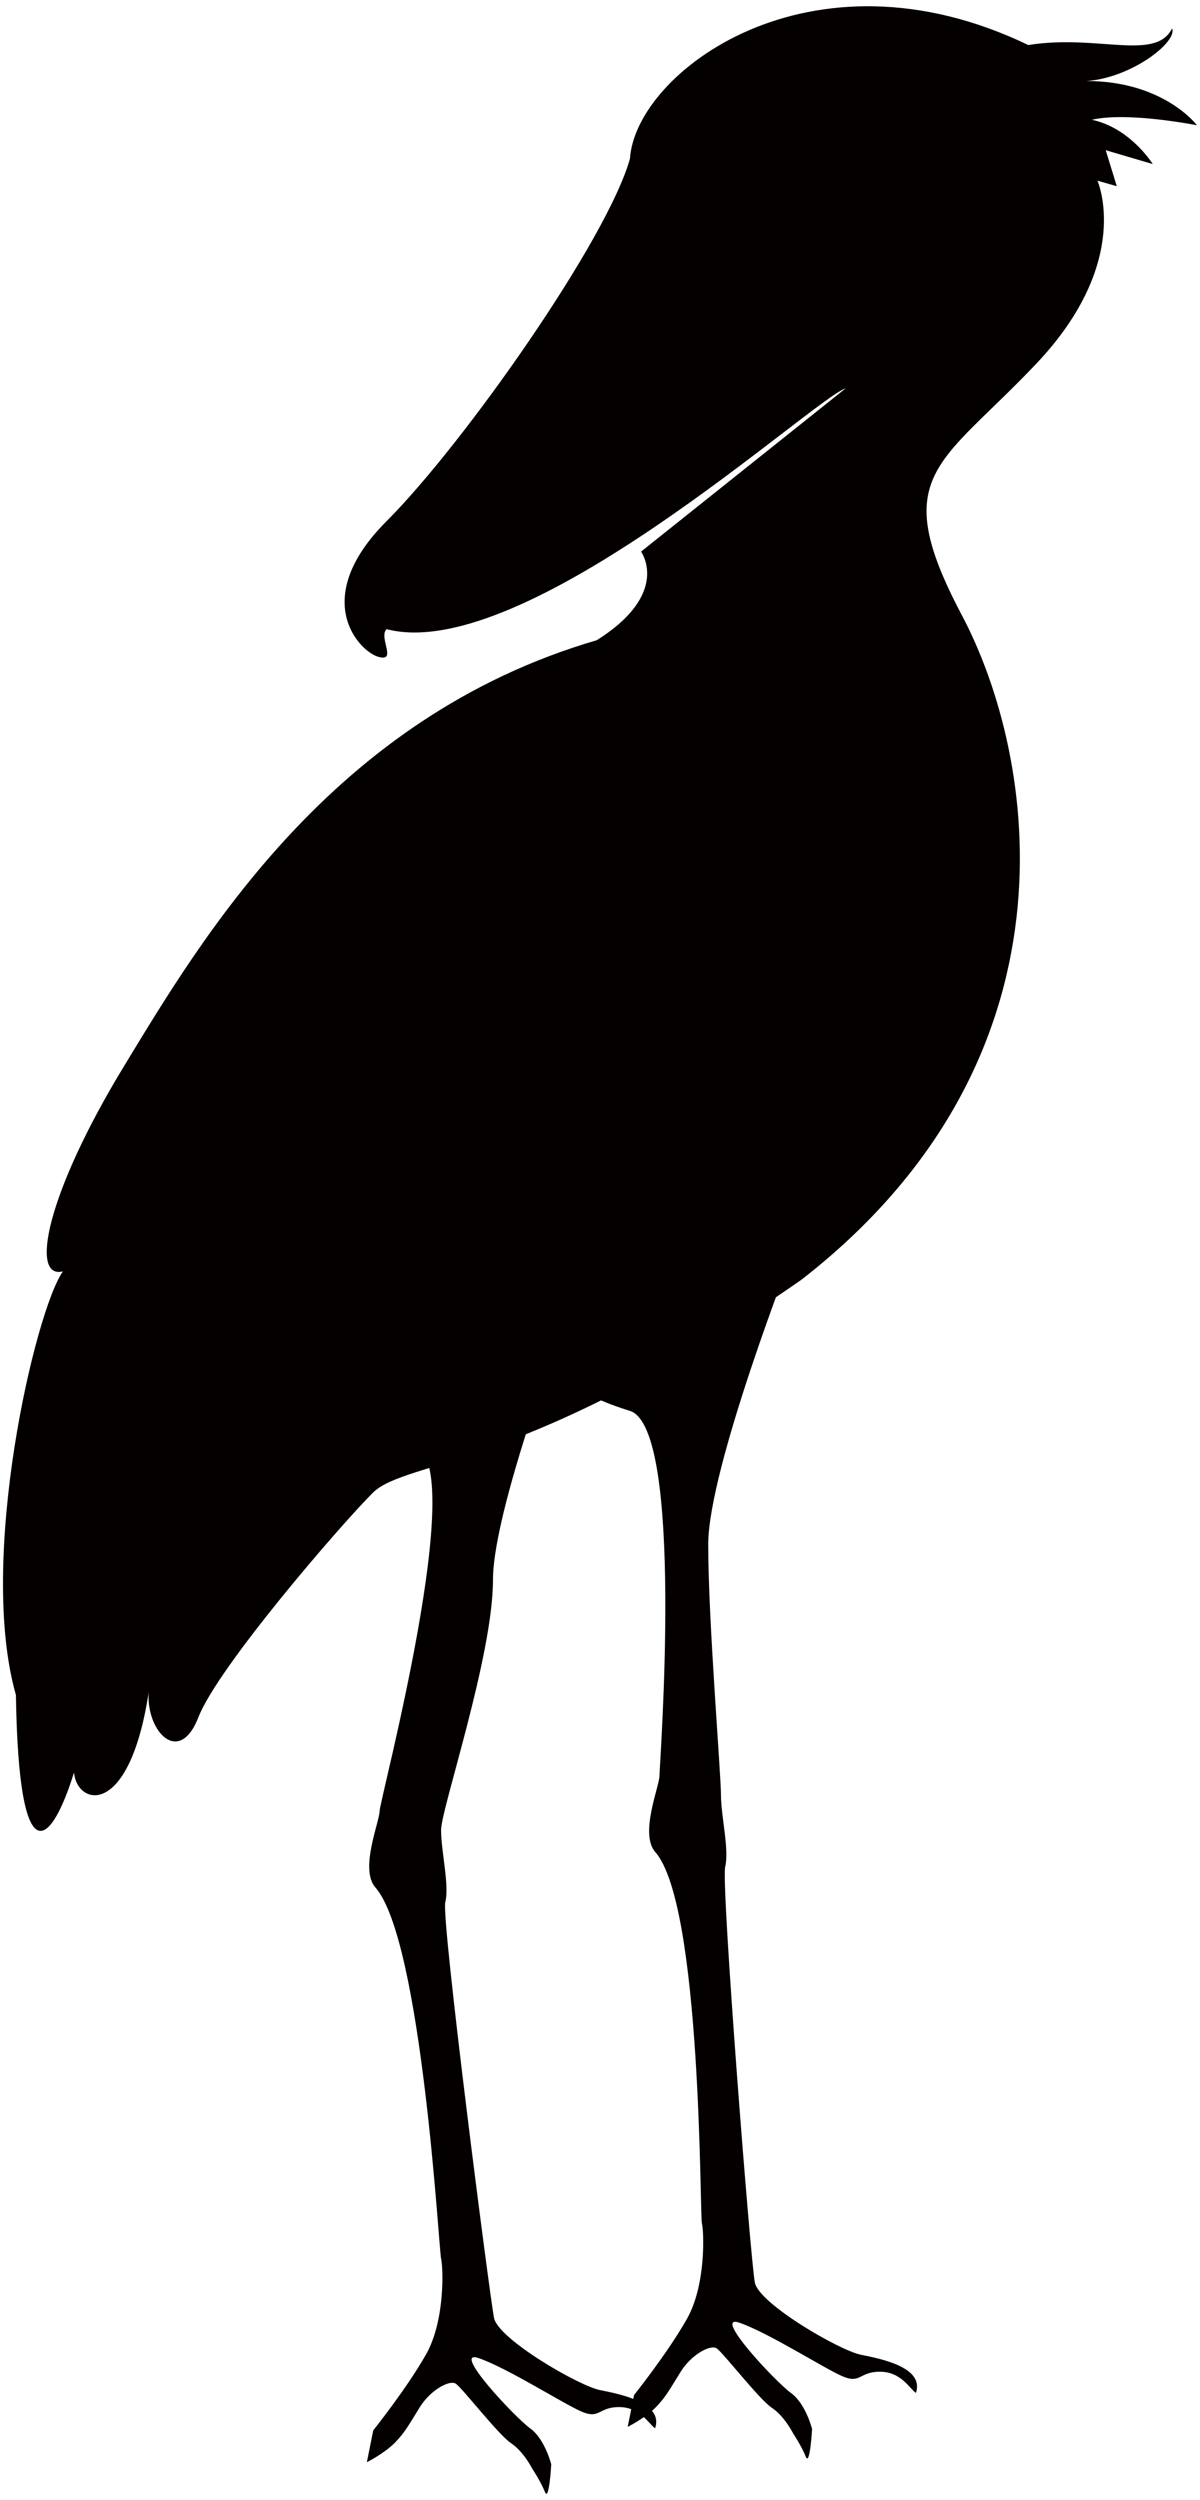
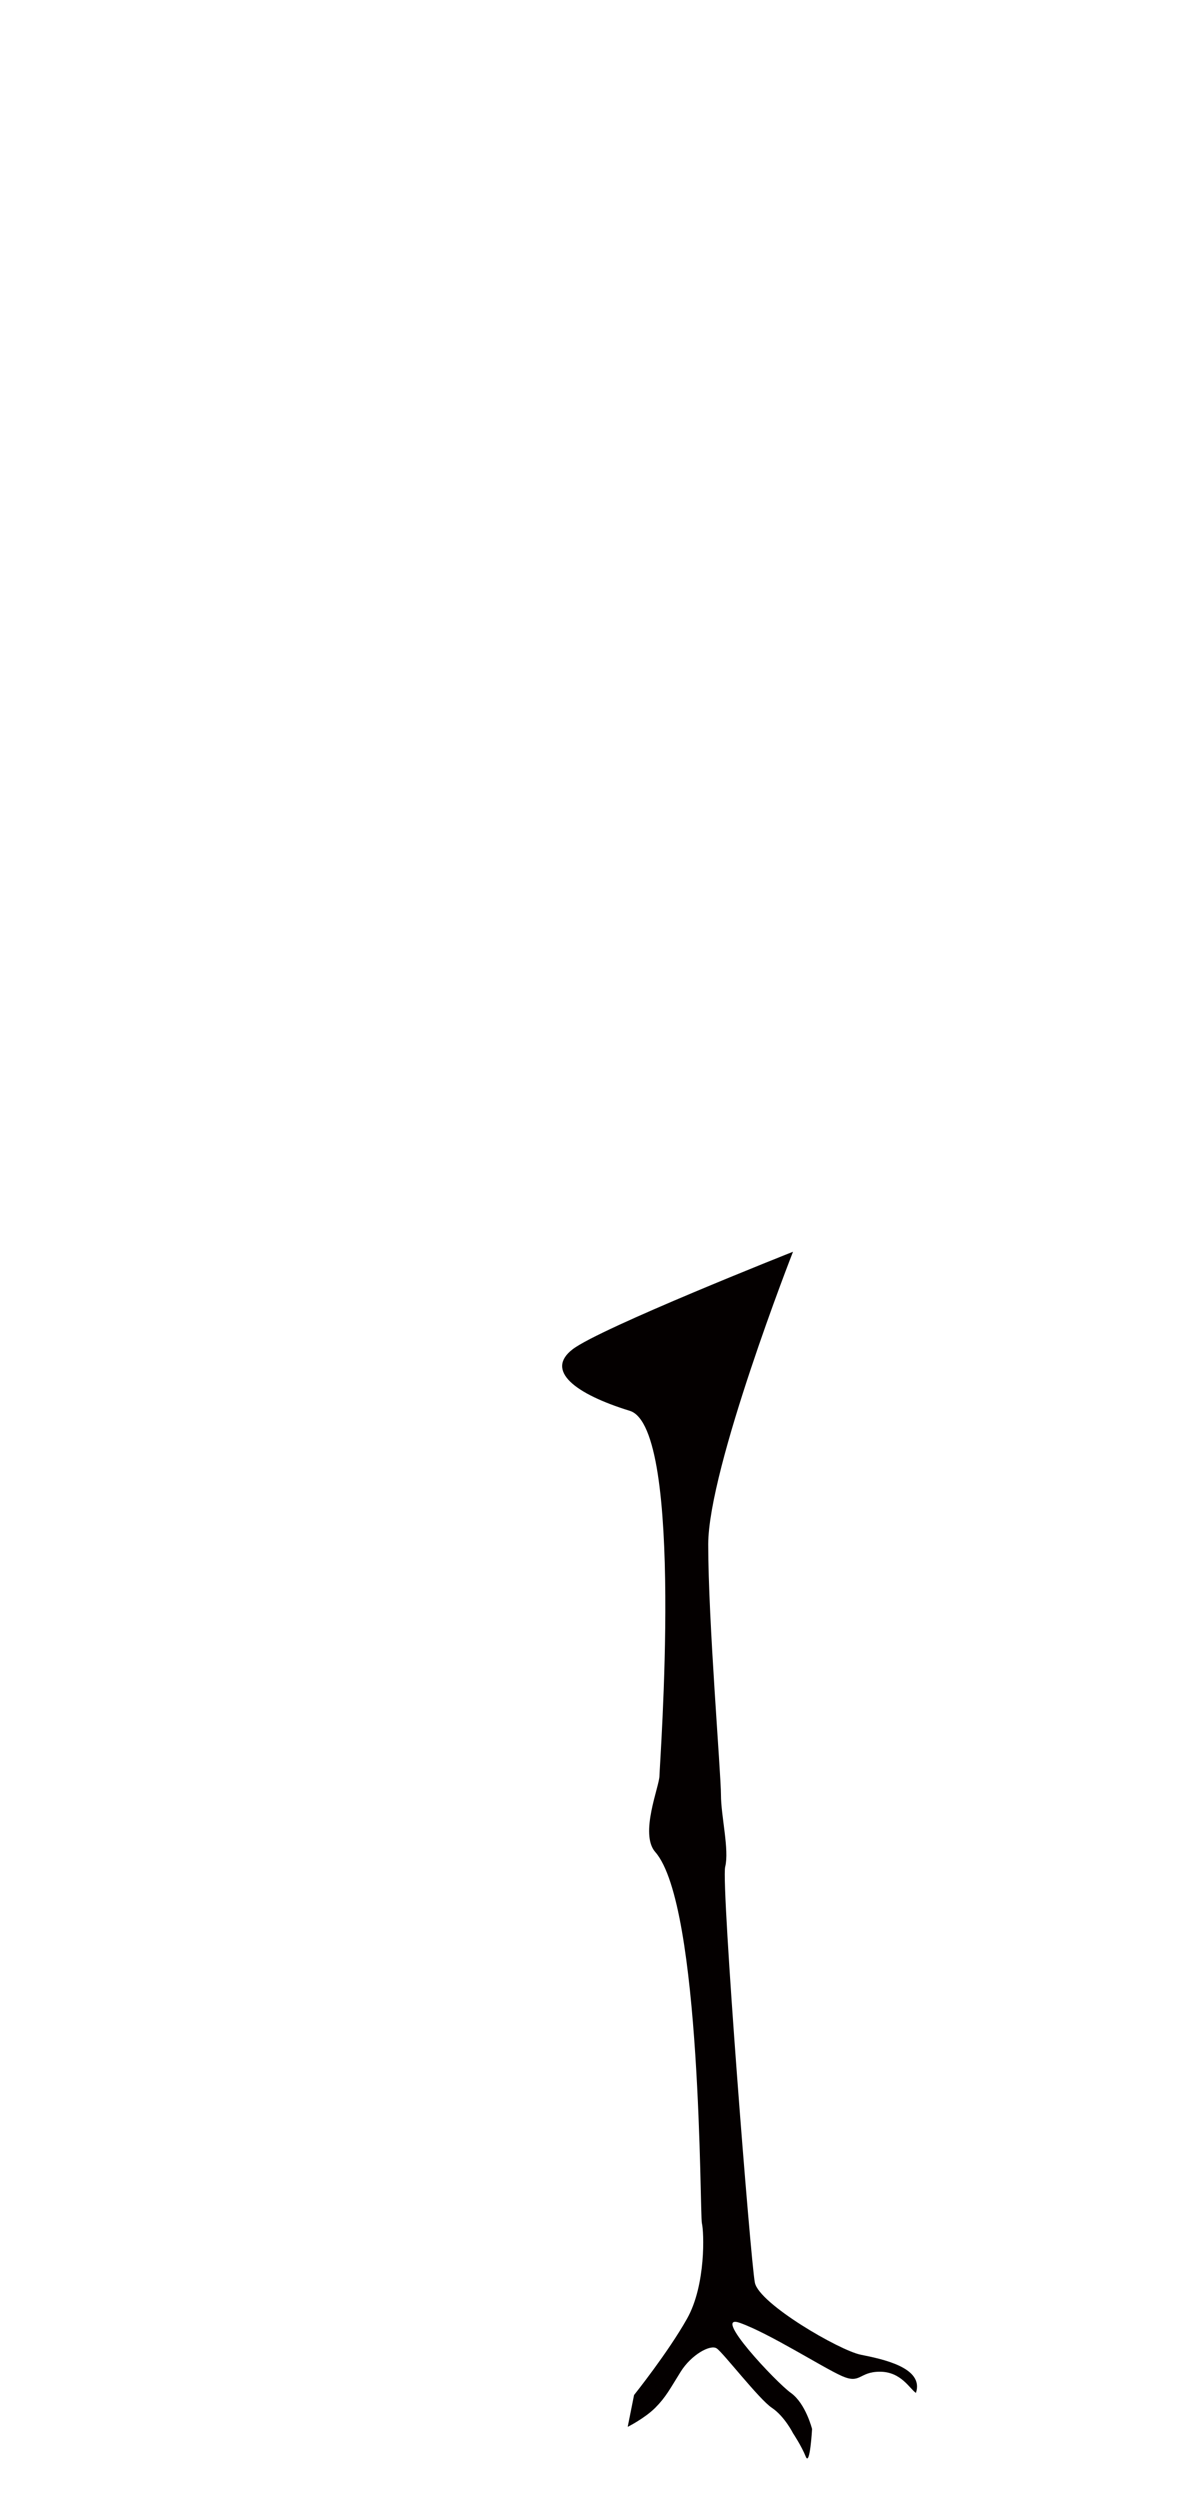
<svg xmlns="http://www.w3.org/2000/svg" version="1.1" id="_x30_" x="0" y="0" viewBox="0 0 384.315 800" xml:space="preserve">
  <style>.st0{fill:#040000}</style>
-   <path class="st0" d="M270.855 124.251c-10.632 3.549-102.76 88.593-147.056 77.077-2.654 2.653 3.548 10.633-2.654 8.849-6.208-1.771-22.141-18.6 2.654-43.401 24.808-24.808 70.868-90.357 77.959-116.044 1.771-27.461 57.569-69.986 127.555-36.32 22.148-3.552 40.748 5.31 46.068-5.32 1.771 4.434-13.287 15.946-27.462 16.832 24.81 0 35.435 14.168 35.435 14.168s-22.147-4.425-33.663-1.768c12.404 2.663 19.489 14.178 19.489 14.178l-15.058-4.435 3.542 11.522-6.202-1.778s11.522 25.691-19.488 58.479c-31.003 32.767-47.838 35.42-23.912 80.605 23.912 45.179 39.858 141.731-51.387 212.607-87.697 61.118-126.673 57.576-137.3 68.209-10.627 10.627-49.603 55.806-55.812 71.758-6.202 15.939-16.829 4.424-15.945-7.973-6.196 40.741-23.03 36.31-23.912 25.676-7.091 23.037-17.717 34.553-18.607-24.794-12.404-43.415 6.196-123.132 15.058-135.543-10.633 2.667-5.313-24.794 19.487-65.542 24.809-40.754 66.438-111.617 151.475-136.425 23.927-15.057 14.183-28.35 14.183-28.35l65.553-52.267z" />
  <path class="st0" d="M253.973 400.554s-27.155 69.234-27.155 93.676c0 24.428 4.078 73.297 4.078 80.083 0 6.793 2.714 17.649 1.351 23.077-1.351 5.429 8.149 126.26 9.506 133.039 1.358 6.793 27.149 21.721 33.943 23.078 6.779 1.364 20.364 4.078 17.643 12.221-2.03-1.357-4.743-6.786-11.536-6.786-6.793 0-6.107 4.072-12.222 1.358-6.107-2.714-23.077-13.578-32.583-16.978-9.494-3.386 11.541 19.013 16.299 22.406 4.75 3.4 6.778 11.542 6.778 11.542s-.672 12.221-2.029 8.822c-1.357-3.393-4.072-7.471-4.072-7.471s-2.721-5.429-6.791-8.143c-4.071-2.714-15.614-17.649-17.648-19-2.03-1.364-8.143 2.029-11.536 7.464-3.394 5.429-4.751 8.143-8.143 11.536-3.4 3.393-8.828 6.107-8.828 6.107l2.036-10.185s10.856-13.571 16.97-24.428c6.107-10.857 5.429-27.828 4.757-30.542-.686-2.714 0-101.818-14.935-118.789-5.109-5.808 1.35-21.042 1.35-24.428 0-3.399 8.143-111.324-9.506-116.753-17.636-5.429-27.143-12.893-18.322-19.685 8.826-6.793 70.595-31.221 70.595-31.221z" />
-   <path class="st0" d="M185.039 411.872s-27.156 69.227-27.156 93.669c0 24.428-16.624 73.298-16.624 80.09 0 6.792 2.714 17.649 1.349 23.078-1.349 5.429 14.263 126.253 15.614 133.032 1.363 6.792 27.148 21.727 33.941 23.077 6.785 1.364 20.356 4.079 17.649 12.221-2.036-1.35-4.749-6.779-11.543-6.779-6.793 0-6.107 4.065-12.222 1.351-6.107-2.714-23.077-13.571-32.583-16.971-9.493-3.393 11.549 19.007 16.299 22.399 4.75 3.4 6.778 11.543 6.778 11.543s-.672 12.221-2.028 8.821c-1.357-3.393-4.072-7.464-4.072-7.464s-2.713-5.429-6.792-8.143c-4.064-2.721-15.613-17.649-17.648-19.006-2.029-1.357-8.143 2.028-11.536 7.47-3.387 5.429-4.751 8.143-8.143 11.536-3.399 3.386-8.828 6.1-8.828 6.1l2.036-10.178s10.856-13.571 16.978-24.428c6.099-10.864 5.428-27.835 4.75-30.548-.687-2.715-6.114-101.812-21.05-118.789-5.109-5.802 1.363-21.036 1.363-24.428 0-3.4 28.846-111.319 11.197-116.747-17.65-5.429-27.156-12.899-18.328-19.685 8.829-6.793 70.599-31.221 70.599-31.221z" />
</svg>